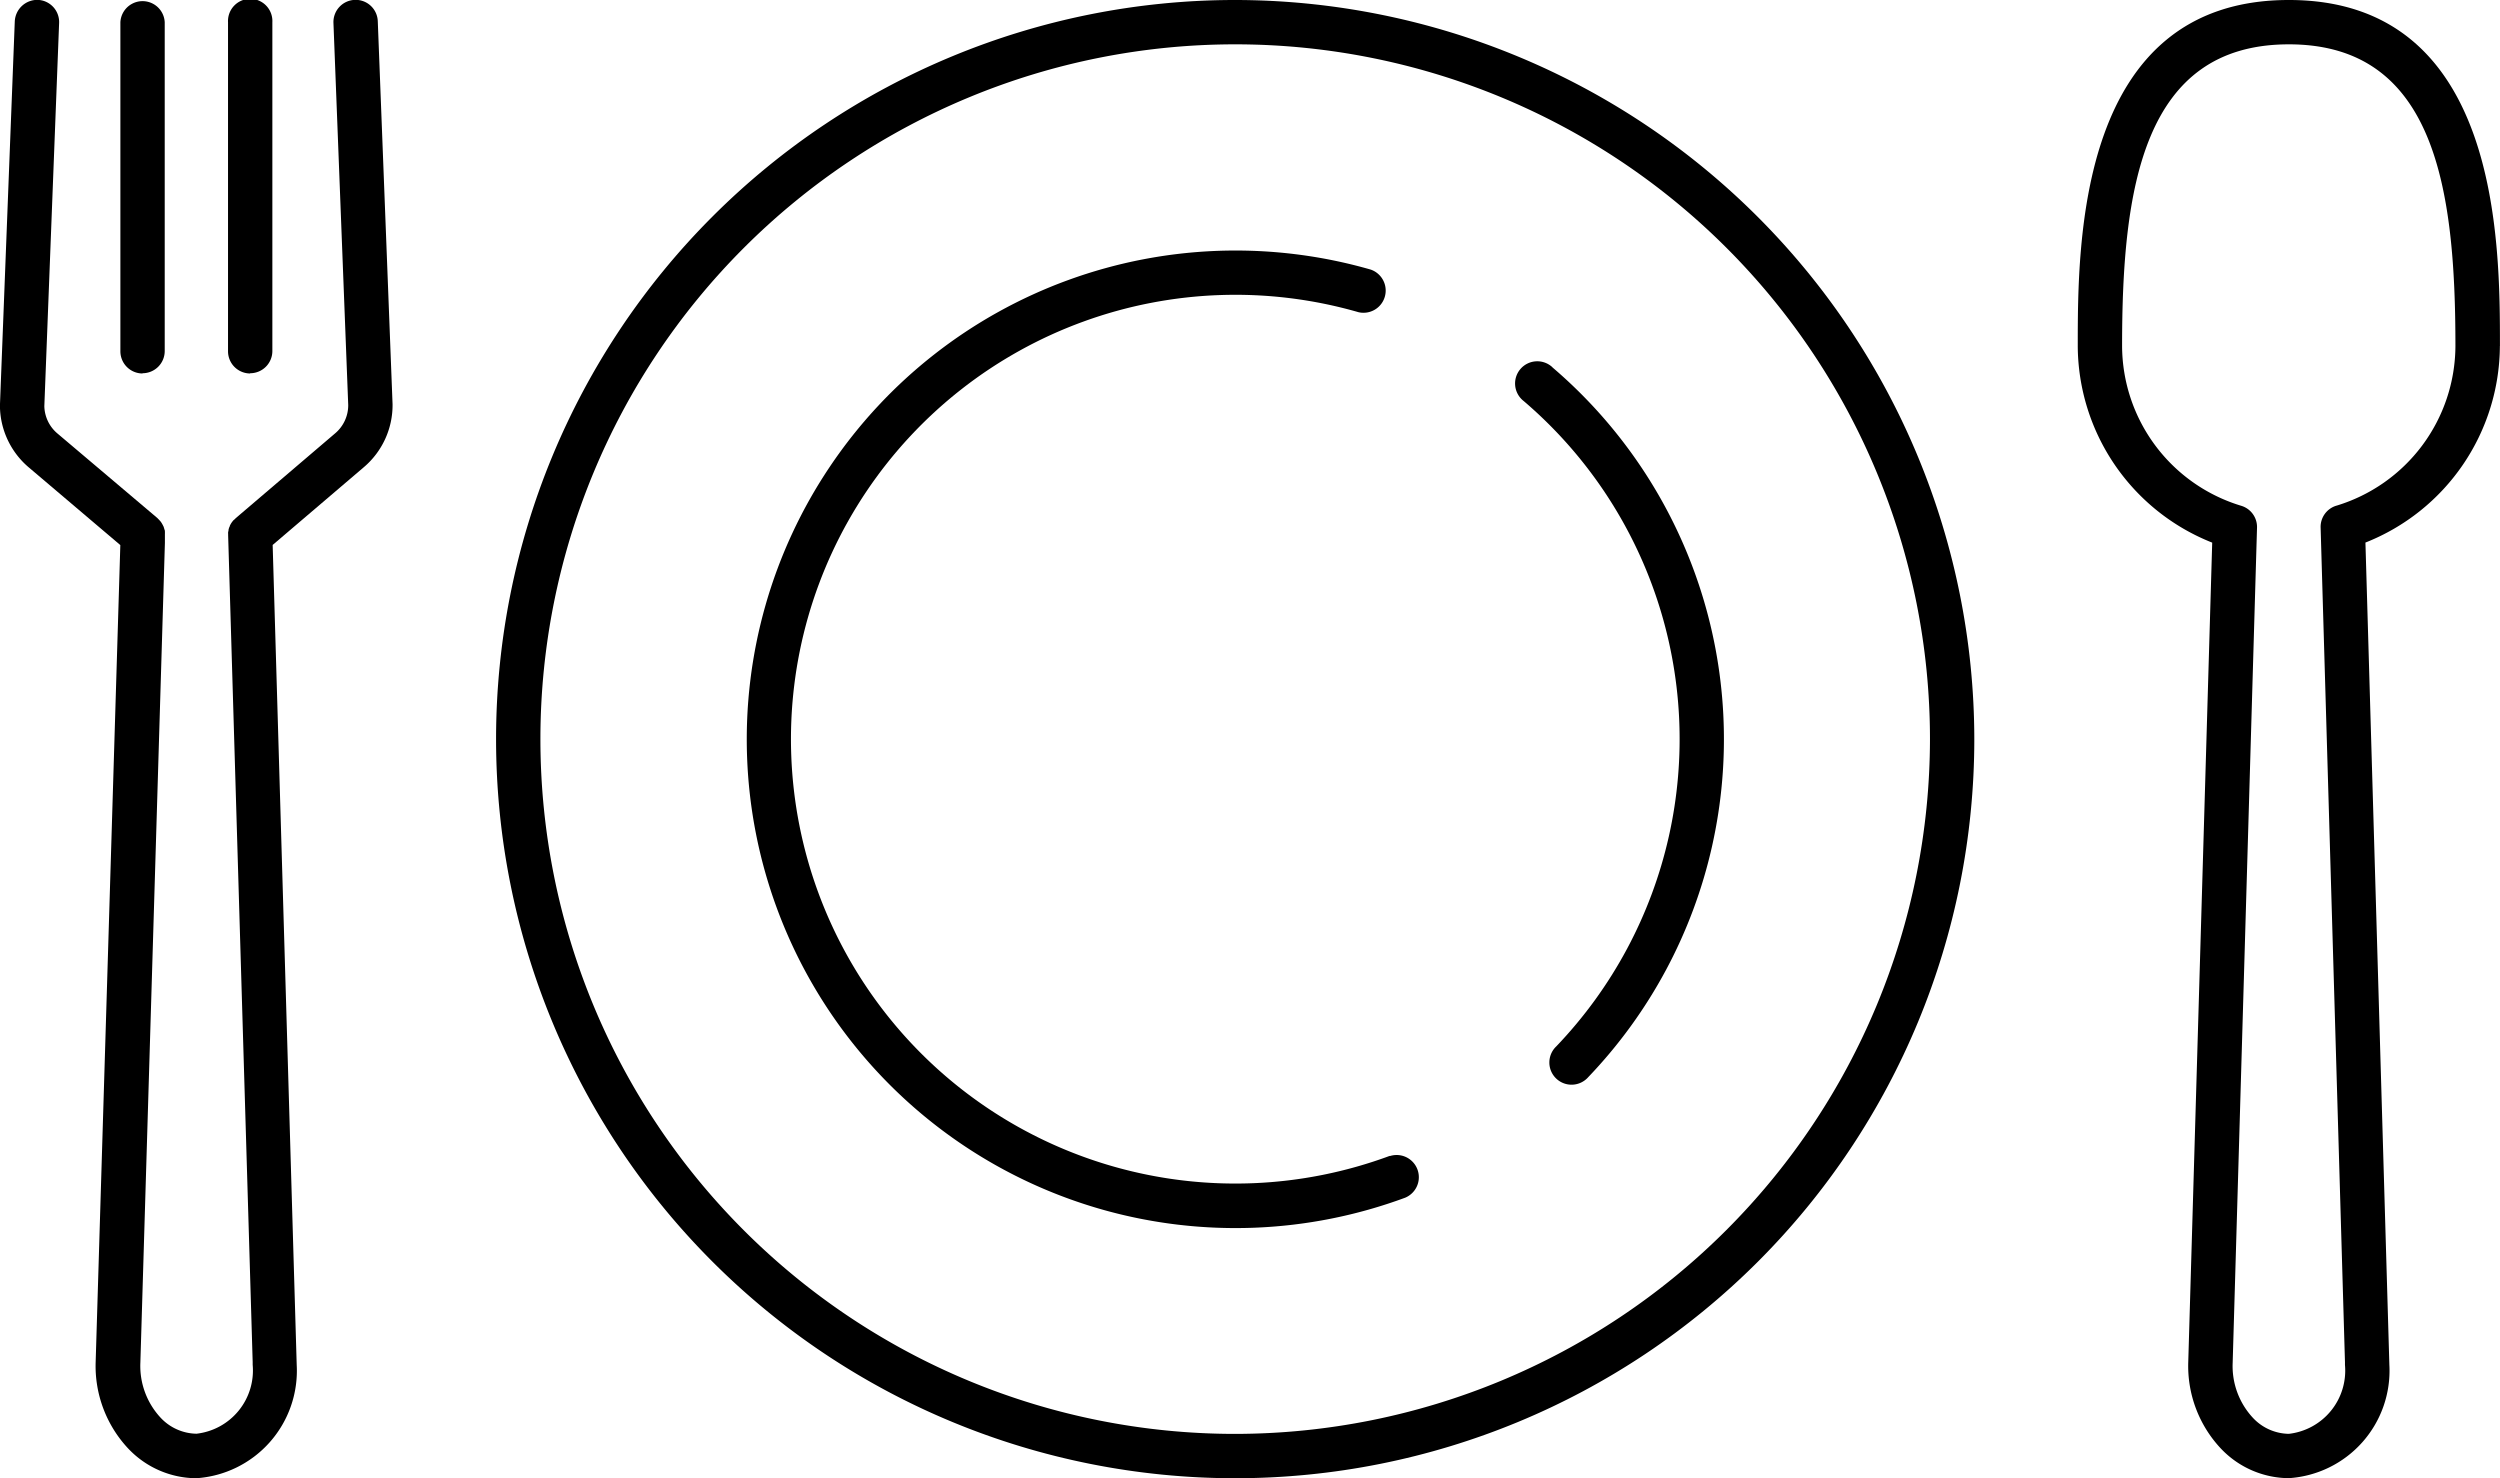
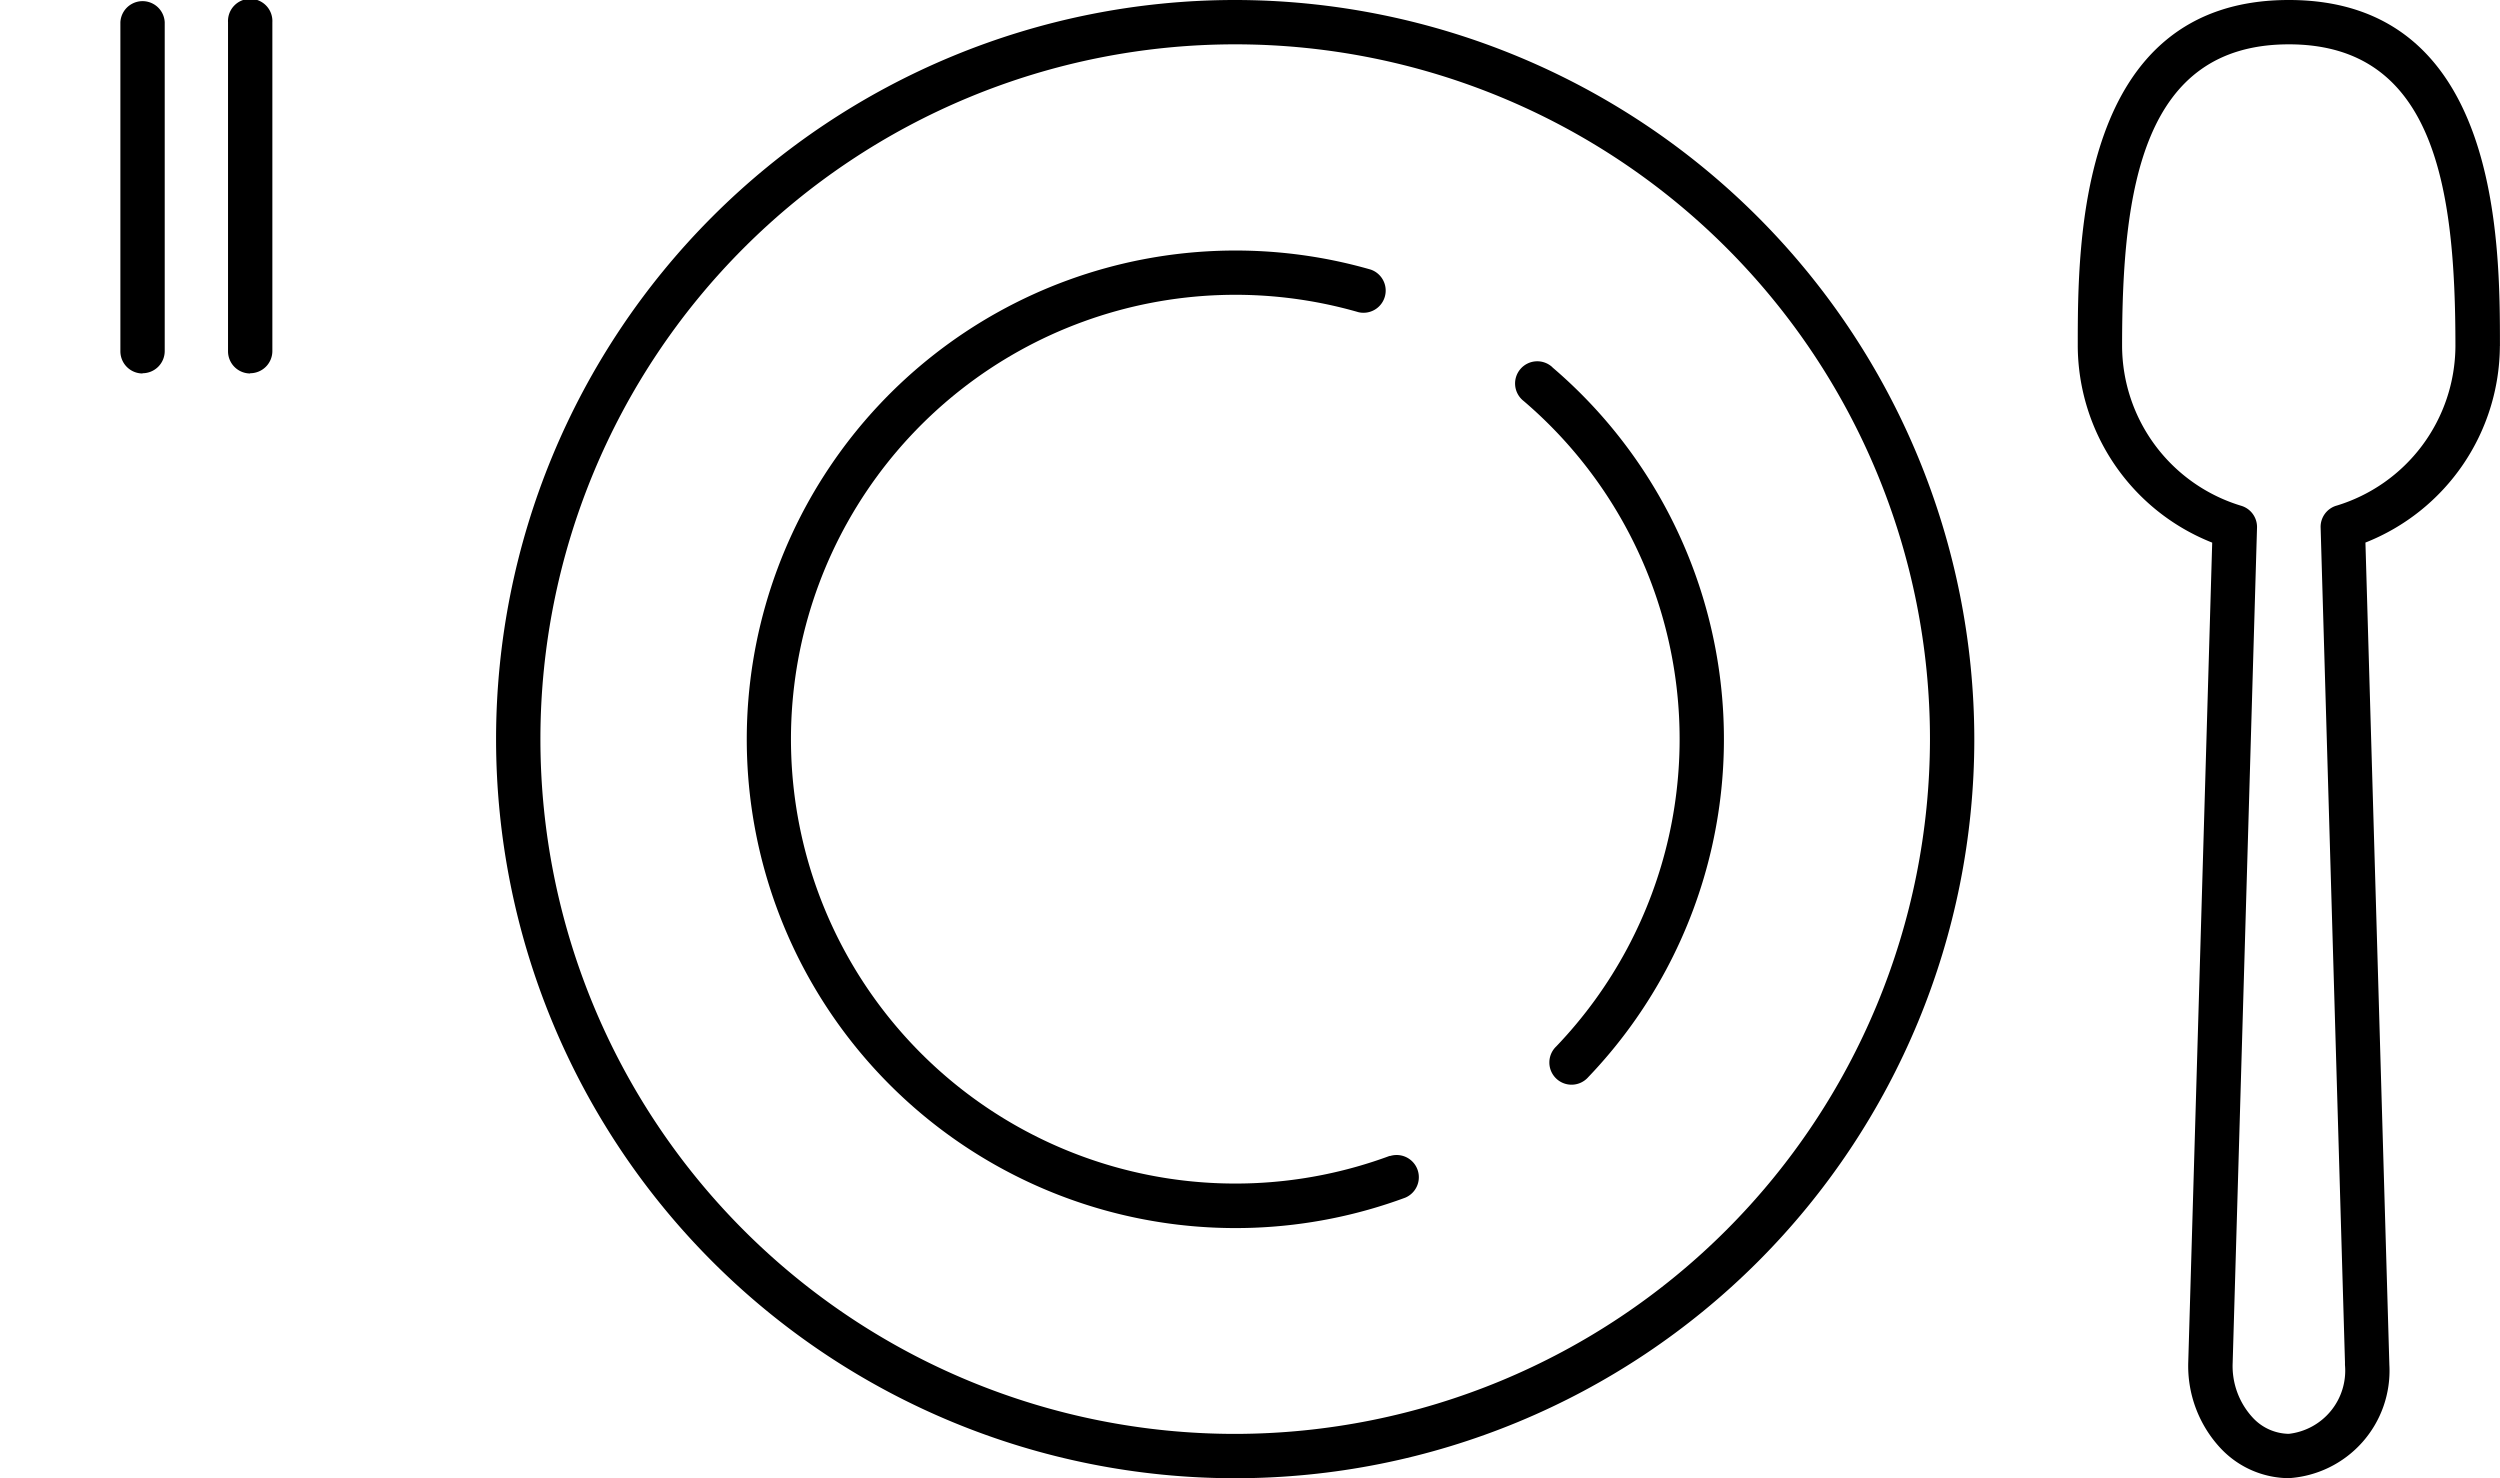
<svg xmlns="http://www.w3.org/2000/svg" id="Groupe_2442" data-name="Groupe 2442" width="41.783" height="24.706" viewBox="0 0 41.783 24.706">
  <defs>
    <clipPath id="clip-path">
      <rect id="Rectangle_1232" data-name="Rectangle 1232" width="41.783" height="24.706" fill="none" />
    </clipPath>
  </defs>
  <g id="Groupe_2441" data-name="Groupe 2441" transform="translate(0 0)" clip-path="url(#clip-path)">
    <path id="Tracé_4553" data-name="Tracé 4553" d="M88.595,6.238a.371.371,0,0,0,.371-.371V.371a.371.371,0,1,0-.741,0v5.5a.371.371,0,0,0,.371.371" transform="translate(-84.414)" />
    <path id="Tracé_4554" data-name="Tracé 4554" d="M46.944,6.238a.371.371,0,0,0,.371-.371V.371a.371.371,0,0,0-.741,0v5.5a.371.371,0,0,0,.371.371" transform="translate(-44.562)" />
-     <path id="Tracé_4555" data-name="Tracé 4555" d="M5.93,0a.371.371,0,0,0-.356.385l.247,6.388a.615.615,0,0,1-.218.471L3.942,8.661l-.014.015L3.9,8.7l-.023.029-.018.028a.381.381,0,0,0-.017.034c0,.01-.008.02-.012.031a.37.37,0,0,0-.01.037c0,.011,0,.021-.006.032a.373.373,0,0,0,0,.041c0,.006,0,.012,0,.018l.41,13.815v.047a1.063,1.063,0,0,1-.939,1.152.838.838,0,0,1-.6-.268,1.27,1.27,0,0,1-.338-.919l.41-13.7V8.943s0-.009,0-.014a.383.383,0,0,0,0-.039c0-.011,0-.023-.006-.034a.36.36,0,0,0-.011-.035c0-.011-.008-.022-.013-.033s-.011-.021-.017-.032a.343.343,0,0,0-.019-.03c-.007-.01-.015-.018-.023-.027a.375.375,0,0,0-.026-.027l-.01-.011L.961,7.247A.614.614,0,0,1,.742,6.79L.989.387A.371.371,0,0,0,.633,0,.377.377,0,0,0,.248.359L0,6.776A1.361,1.361,0,0,0,.48,7.812l1.532,1.3L1.6,22.759a2.016,2.016,0,0,0,.548,1.457,1.577,1.577,0,0,0,1.132.492,1.8,1.8,0,0,0,1.68-1.893L4.558,9.11l1.524-1.3a1.361,1.361,0,0,0,.48-1.051L6.315.359A.37.37,0,0,0,5.93,0" transform="translate(-0.001 -0.002)" />
    <path id="Tracé_4556" data-name="Tracé 4556" d="M811.144,5.783c0-1.731,0-5.783-3.528-5.783s-3.528,4.052-3.528,5.783a3.551,3.551,0,0,0,2.247,3.286l-.4,13.687a2.016,2.016,0,0,0,.548,1.457,1.577,1.577,0,0,0,1.132.492,1.8,1.8,0,0,0,1.681-1.893l-.4-13.744a3.551,3.551,0,0,0,2.247-3.286m-2.731,2.669a.37.37,0,0,0-.265.366l.407,13.948v.047a1.063,1.063,0,0,1-.939,1.152.837.837,0,0,1-.6-.268,1.27,1.27,0,0,1-.338-.919l.407-13.958a.37.37,0,0,0-.265-.366,2.8,2.8,0,0,1-1.99-2.67c0-2.619.338-5.042,2.787-5.042S810.4,3.164,810.4,5.783a2.8,2.8,0,0,1-1.99,2.669" transform="translate(-769.362)" />
    <path id="Tracé_4557" data-name="Tracé 4557" d="M204.325,0a12.353,12.353,0,1,0,12.353,12.353A12.367,12.367,0,0,0,204.325,0m0,23.965a11.612,11.612,0,1,1,11.612-11.612,11.625,11.625,0,0,1-11.612,11.612" transform="translate(-183.681)" />
    <path id="Tracé_4558" data-name="Tracé 4558" d="M587.22,140.165a.371.371,0,1,0-.481.564,7.428,7.428,0,0,1,.545,10.787.371.371,0,1,0,.535.513,8.169,8.169,0,0,0-.6-11.863" transform="translate(-561.274 -134.027)" />
    <path id="Tracé_4559" data-name="Tracé 4559" d="M299.61,112.022a7.427,7.427,0,1,1-.523-14.1.371.371,0,0,0,.205-.712,8.169,8.169,0,1,0,.576,15.511.371.371,0,0,0-.258-.695" transform="translate(-276.382 -92.704)" />
  </g>
</svg>